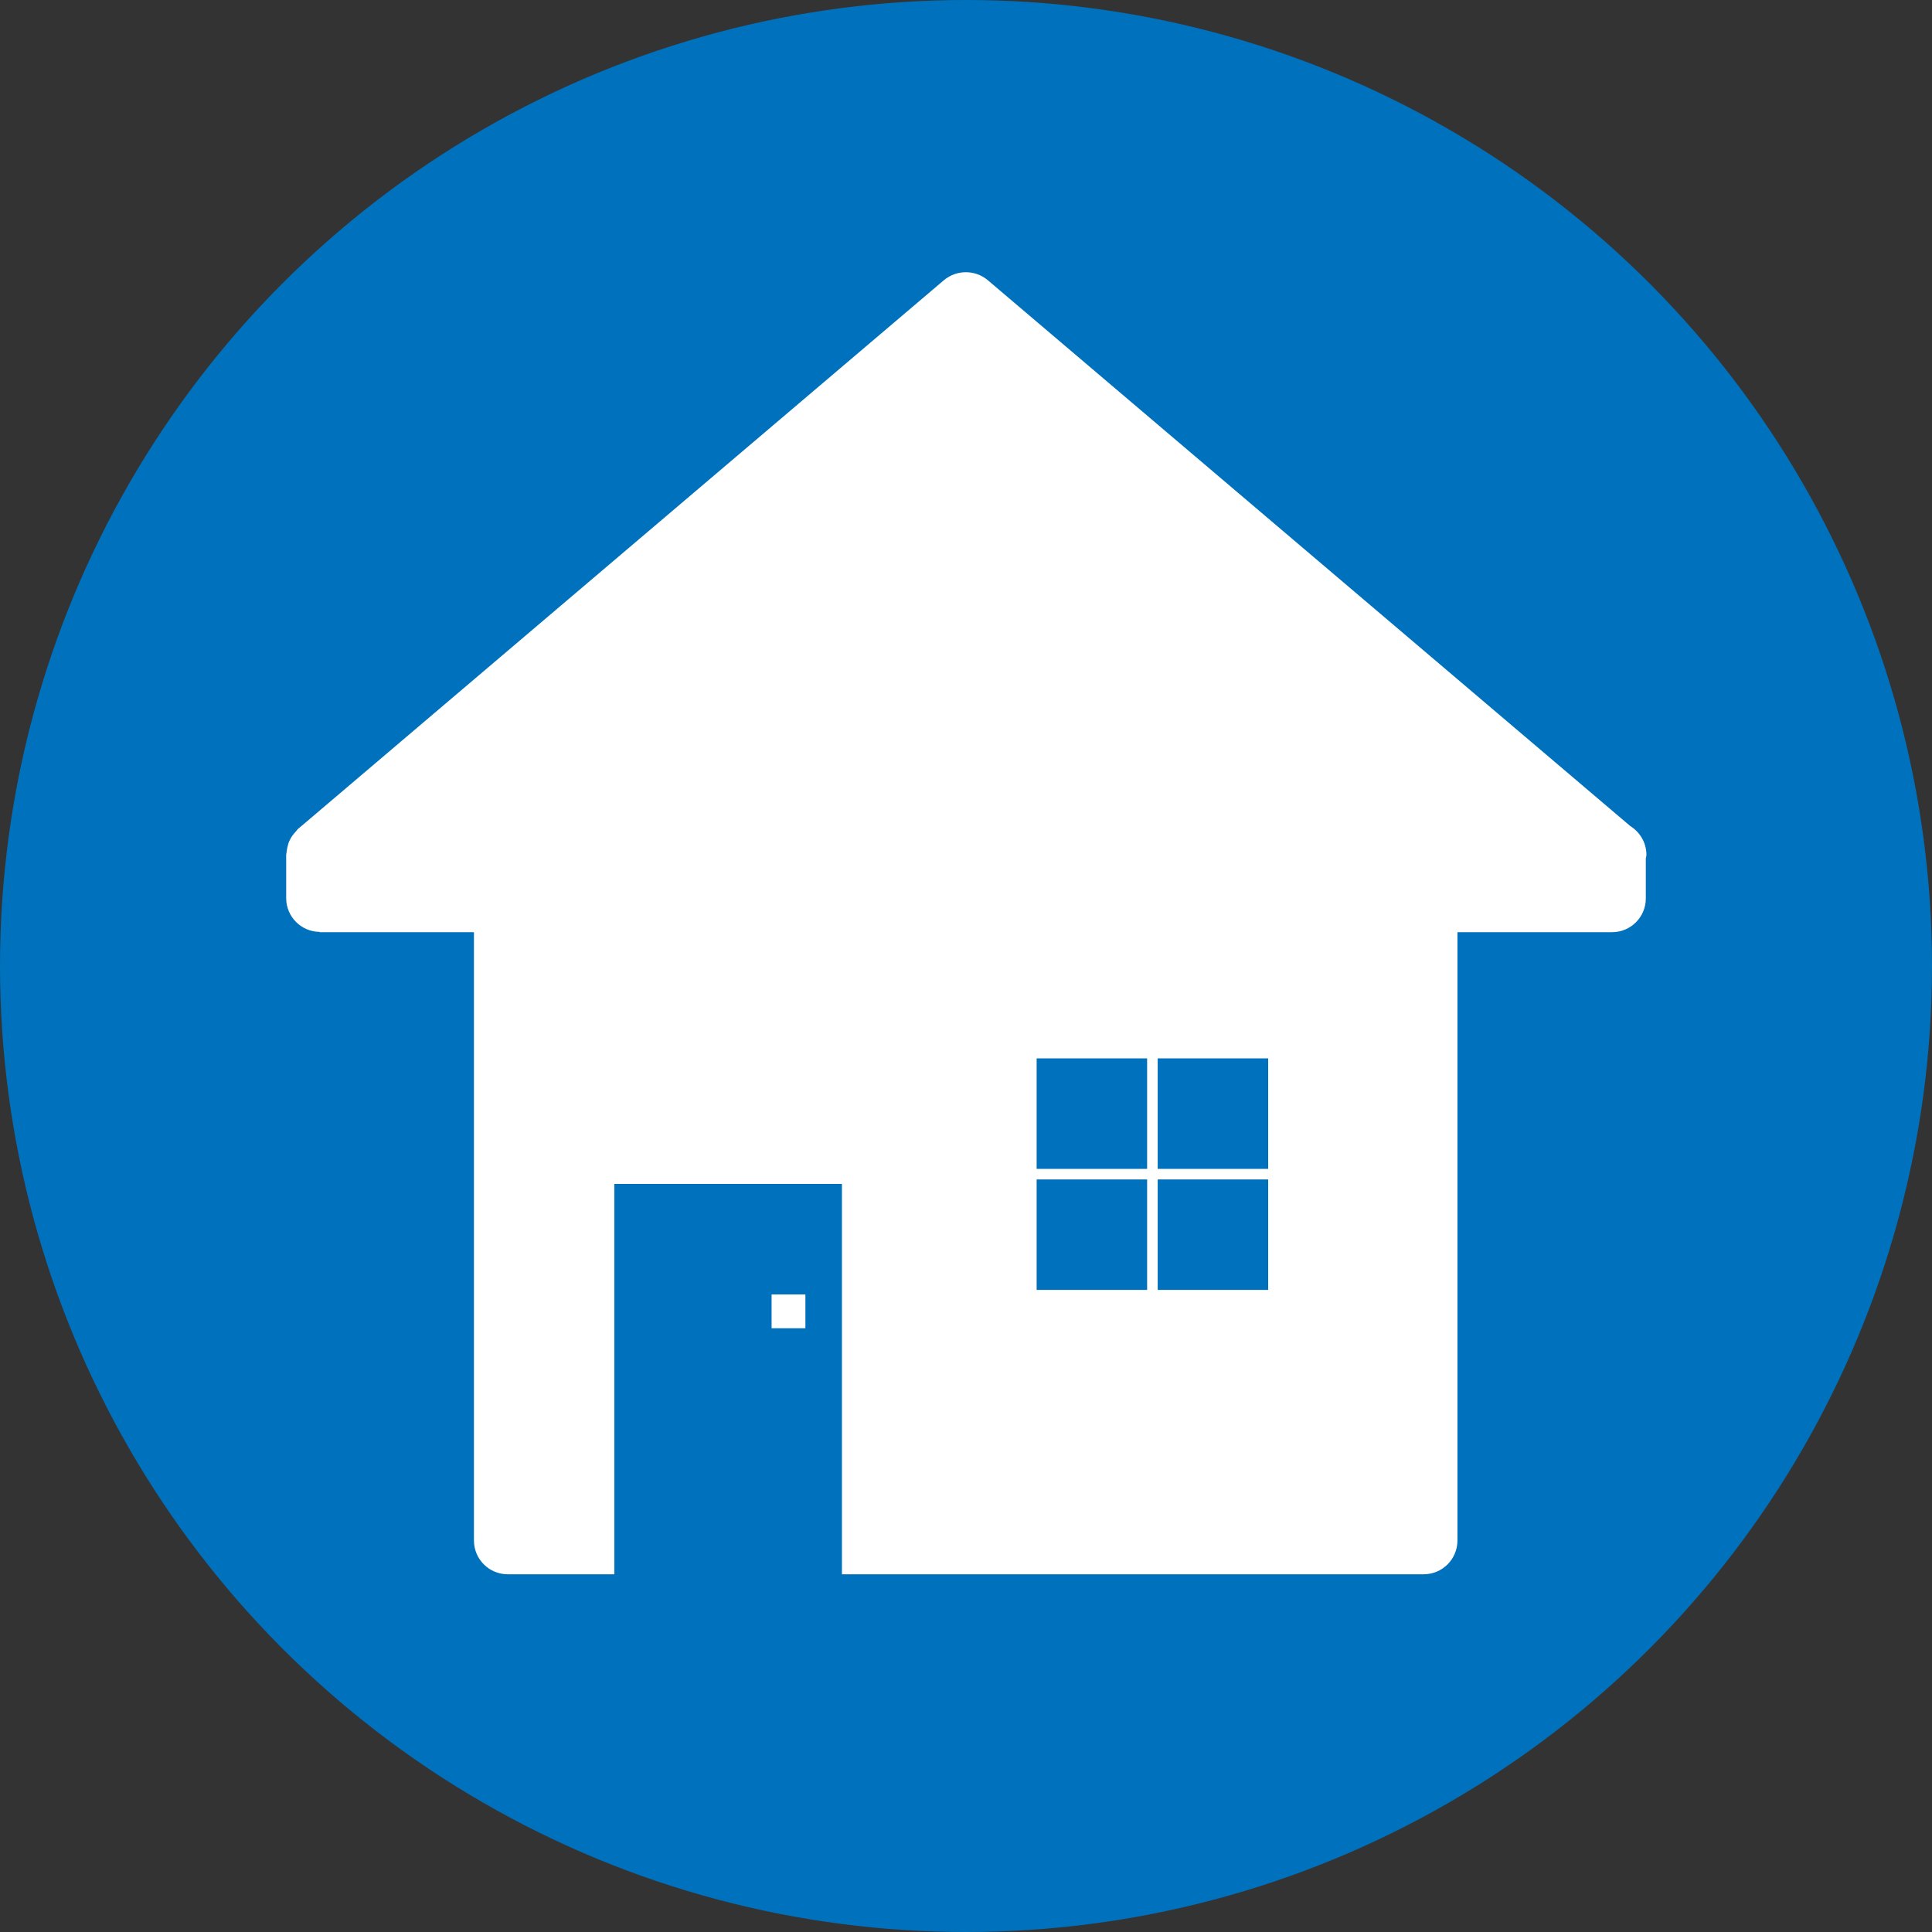
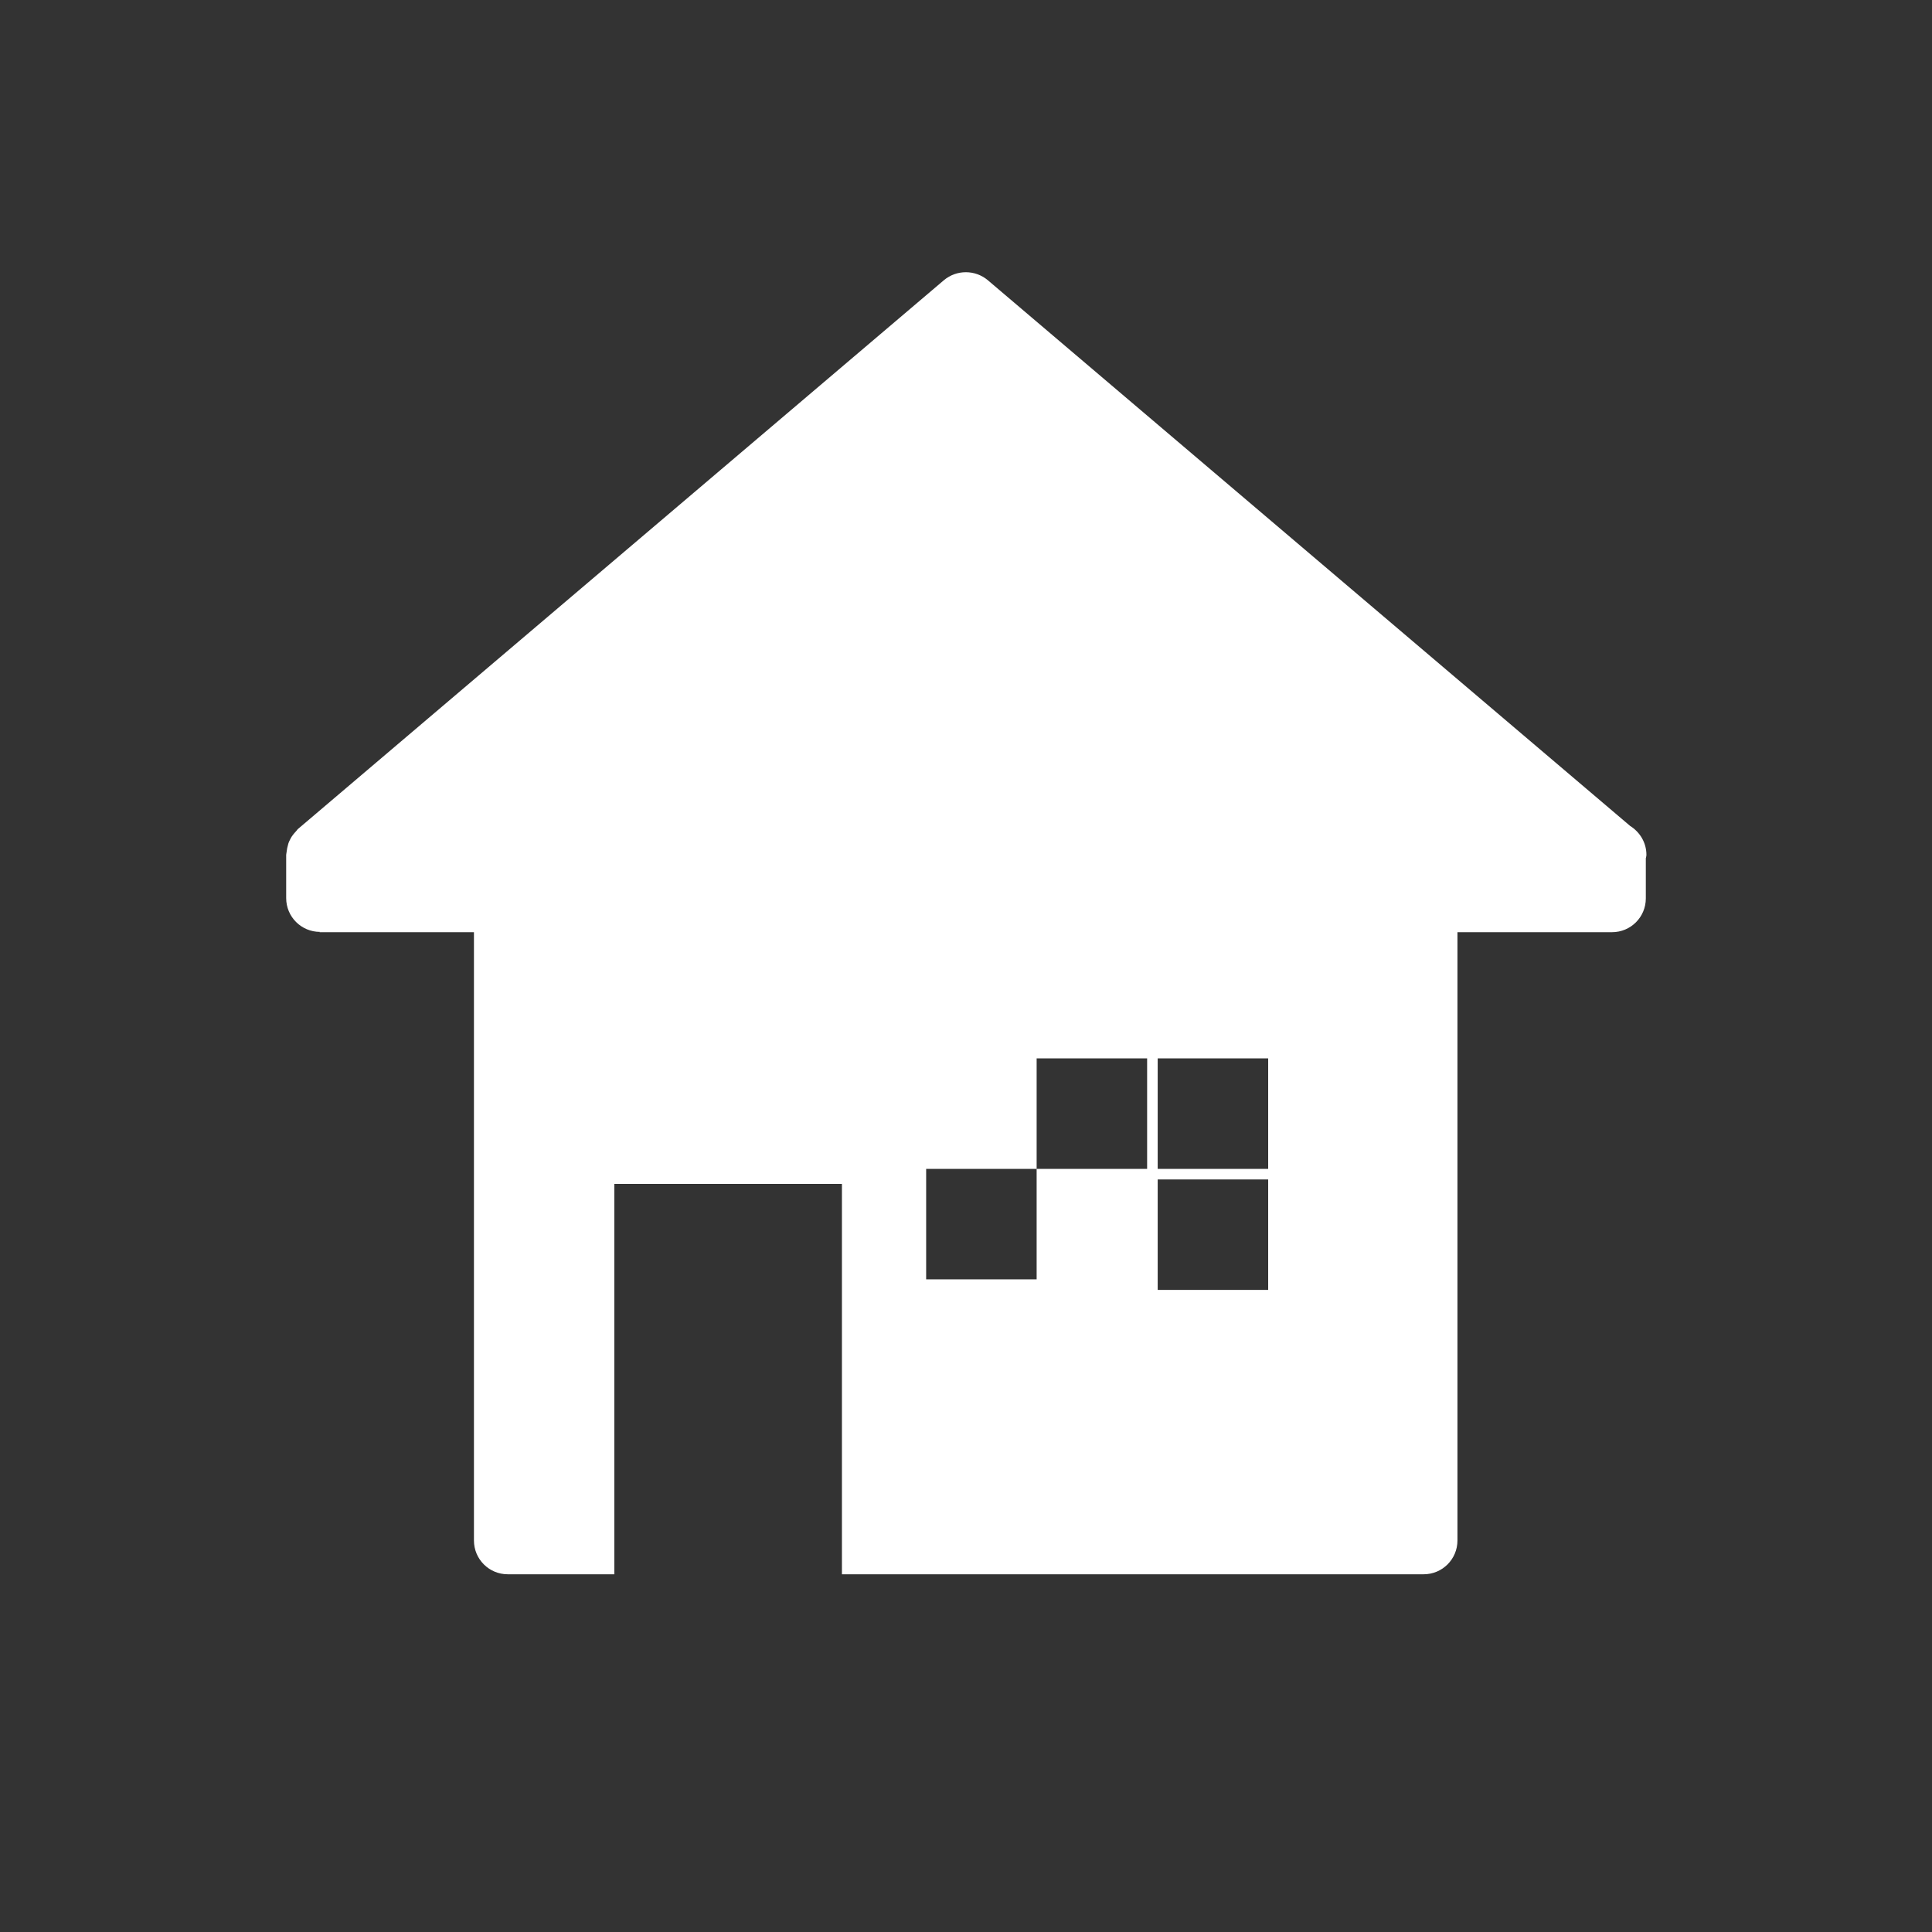
<svg xmlns="http://www.w3.org/2000/svg" id="_レイヤー_2" data-name="レイヤー 2" viewBox="0 0 64 64">
  <rect x="0" y="0" width="64" height="64" fill="#333333" stroke="none" />
  <defs>
    <style>
      .cls-1 {
        fill: #0071bc;
      }

      .cls-2 {
        fill: #fff;
      }
    </style>
  </defs>
  <g id="_画像" data-name="画像">
    <g>
-       <circle class="cls-1" cx="32" cy="32" r="32" />
      <g>
-         <path class="cls-2" d="m10.58,30.88h5.12v20.15c0,.62.5,1.12,1.12,1.12h3.53v-12.93h7.54v12.93h19.27c.62,0,1.12-.5,1.12-1.12v-20.15h5.12c.62,0,1.12-.5,1.12-1.12v-1.33s.02-.07.02-.11c0-.41-.22-.76-.54-.96l-21.28-18.08c-.42-.35-1.03-.35-1.45,0L9.86,27.47s-.02.03-.03.04c-.03.03-.05.06-.08.09-.06.07-.11.14-.15.23-.02.04-.04.08-.05.12-.03.1-.05.2-.06.3,0,.02-.01.04-.01.07v1.43c0,.62.5,1.12,1.12,1.12Zm27.77,7.84v-3.66h3.66v3.66h-3.66Zm3.66.35v3.66h-3.66v-3.66h3.66Zm-7.67-.35v-3.66h3.66v3.66h-3.66Zm3.66.35v3.66h-3.66v-3.66h3.66Z" />
-         <rect class="cls-2" x="25.56" y="42.88" width="1.12" height="1.12" />
+         <path class="cls-2" d="m10.58,30.88h5.12v20.15c0,.62.5,1.12,1.12,1.12h3.53v-12.93h7.54v12.93h19.27c.62,0,1.12-.5,1.12-1.12v-20.15h5.12c.62,0,1.12-.5,1.12-1.12v-1.33s.02-.07.02-.11c0-.41-.22-.76-.54-.96l-21.28-18.08c-.42-.35-1.03-.35-1.45,0L9.86,27.47s-.02.03-.03.04c-.03.03-.05.06-.08.09-.06.07-.11.14-.15.23-.02.04-.04.08-.05.12-.03.1-.05.2-.06.3,0,.02-.01.04-.01.07v1.43c0,.62.5,1.12,1.12,1.12Zm27.77,7.84v-3.66h3.66v3.66h-3.66Zm3.66.35v3.66h-3.66v-3.66h3.66Zm-7.67-.35v-3.66h3.66v3.66h-3.66Zv3.66h-3.66v-3.66h3.66Z" />
      </g>
    </g>
  </g>
</svg>